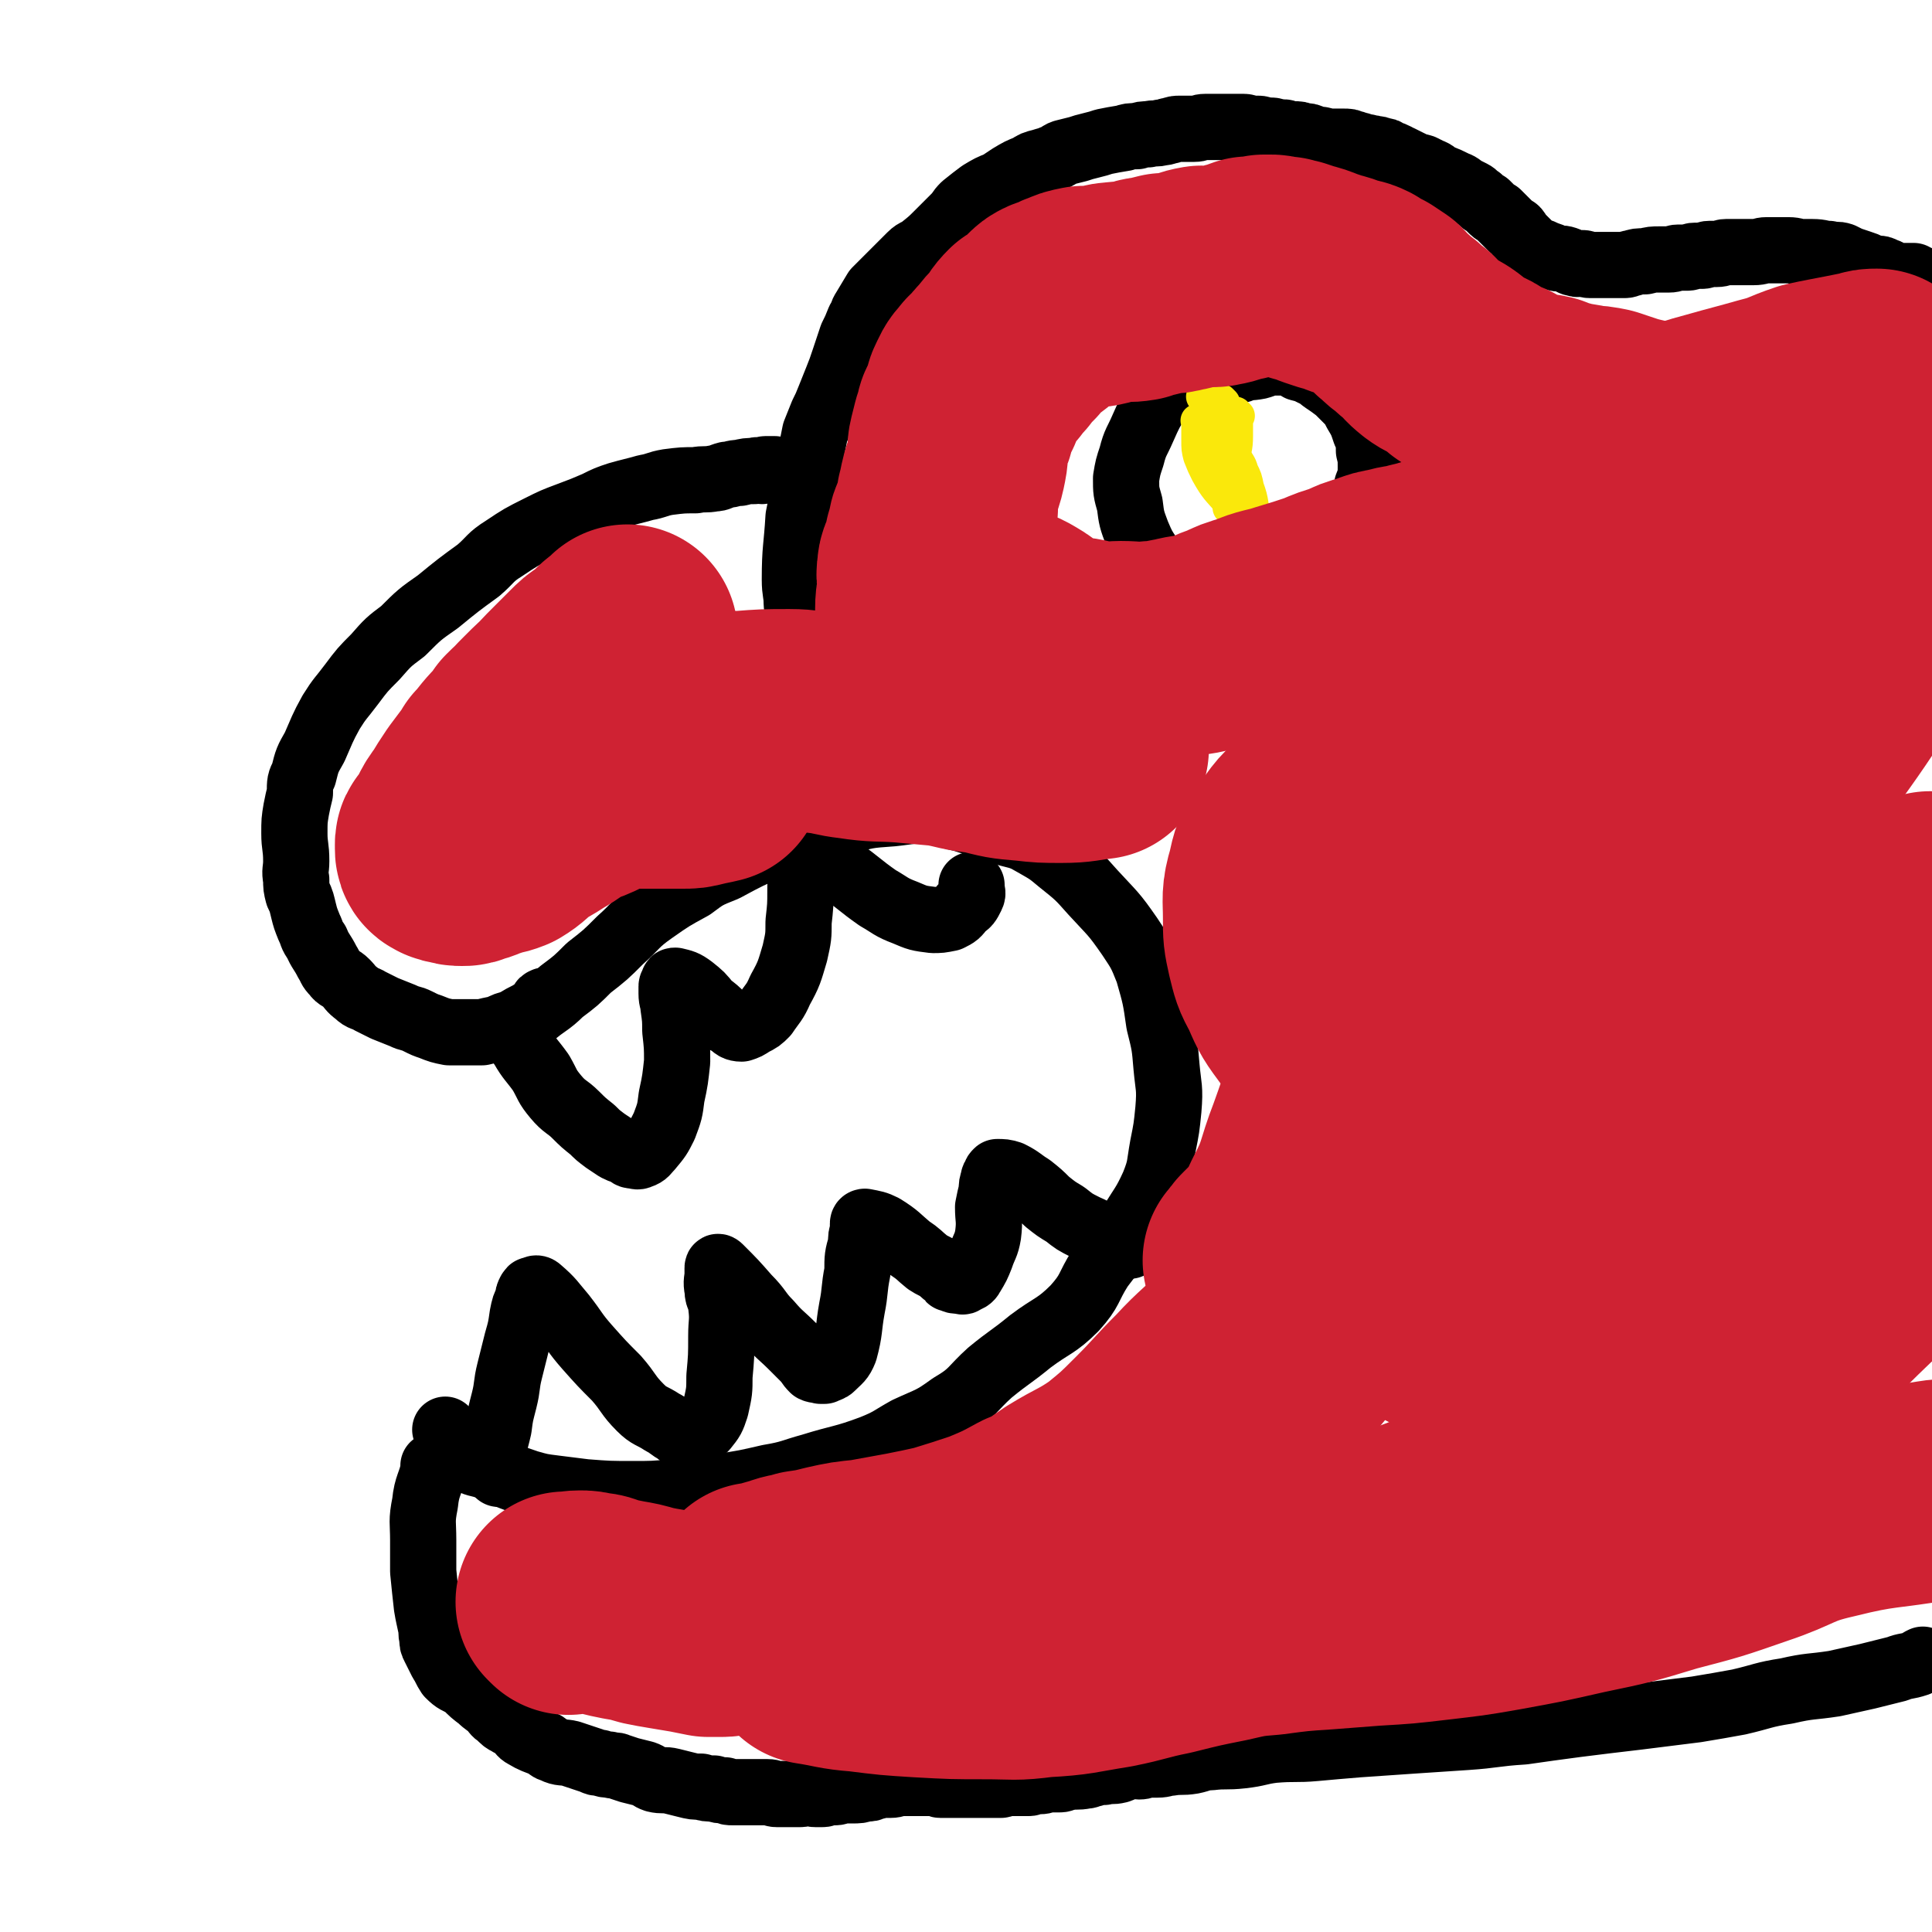
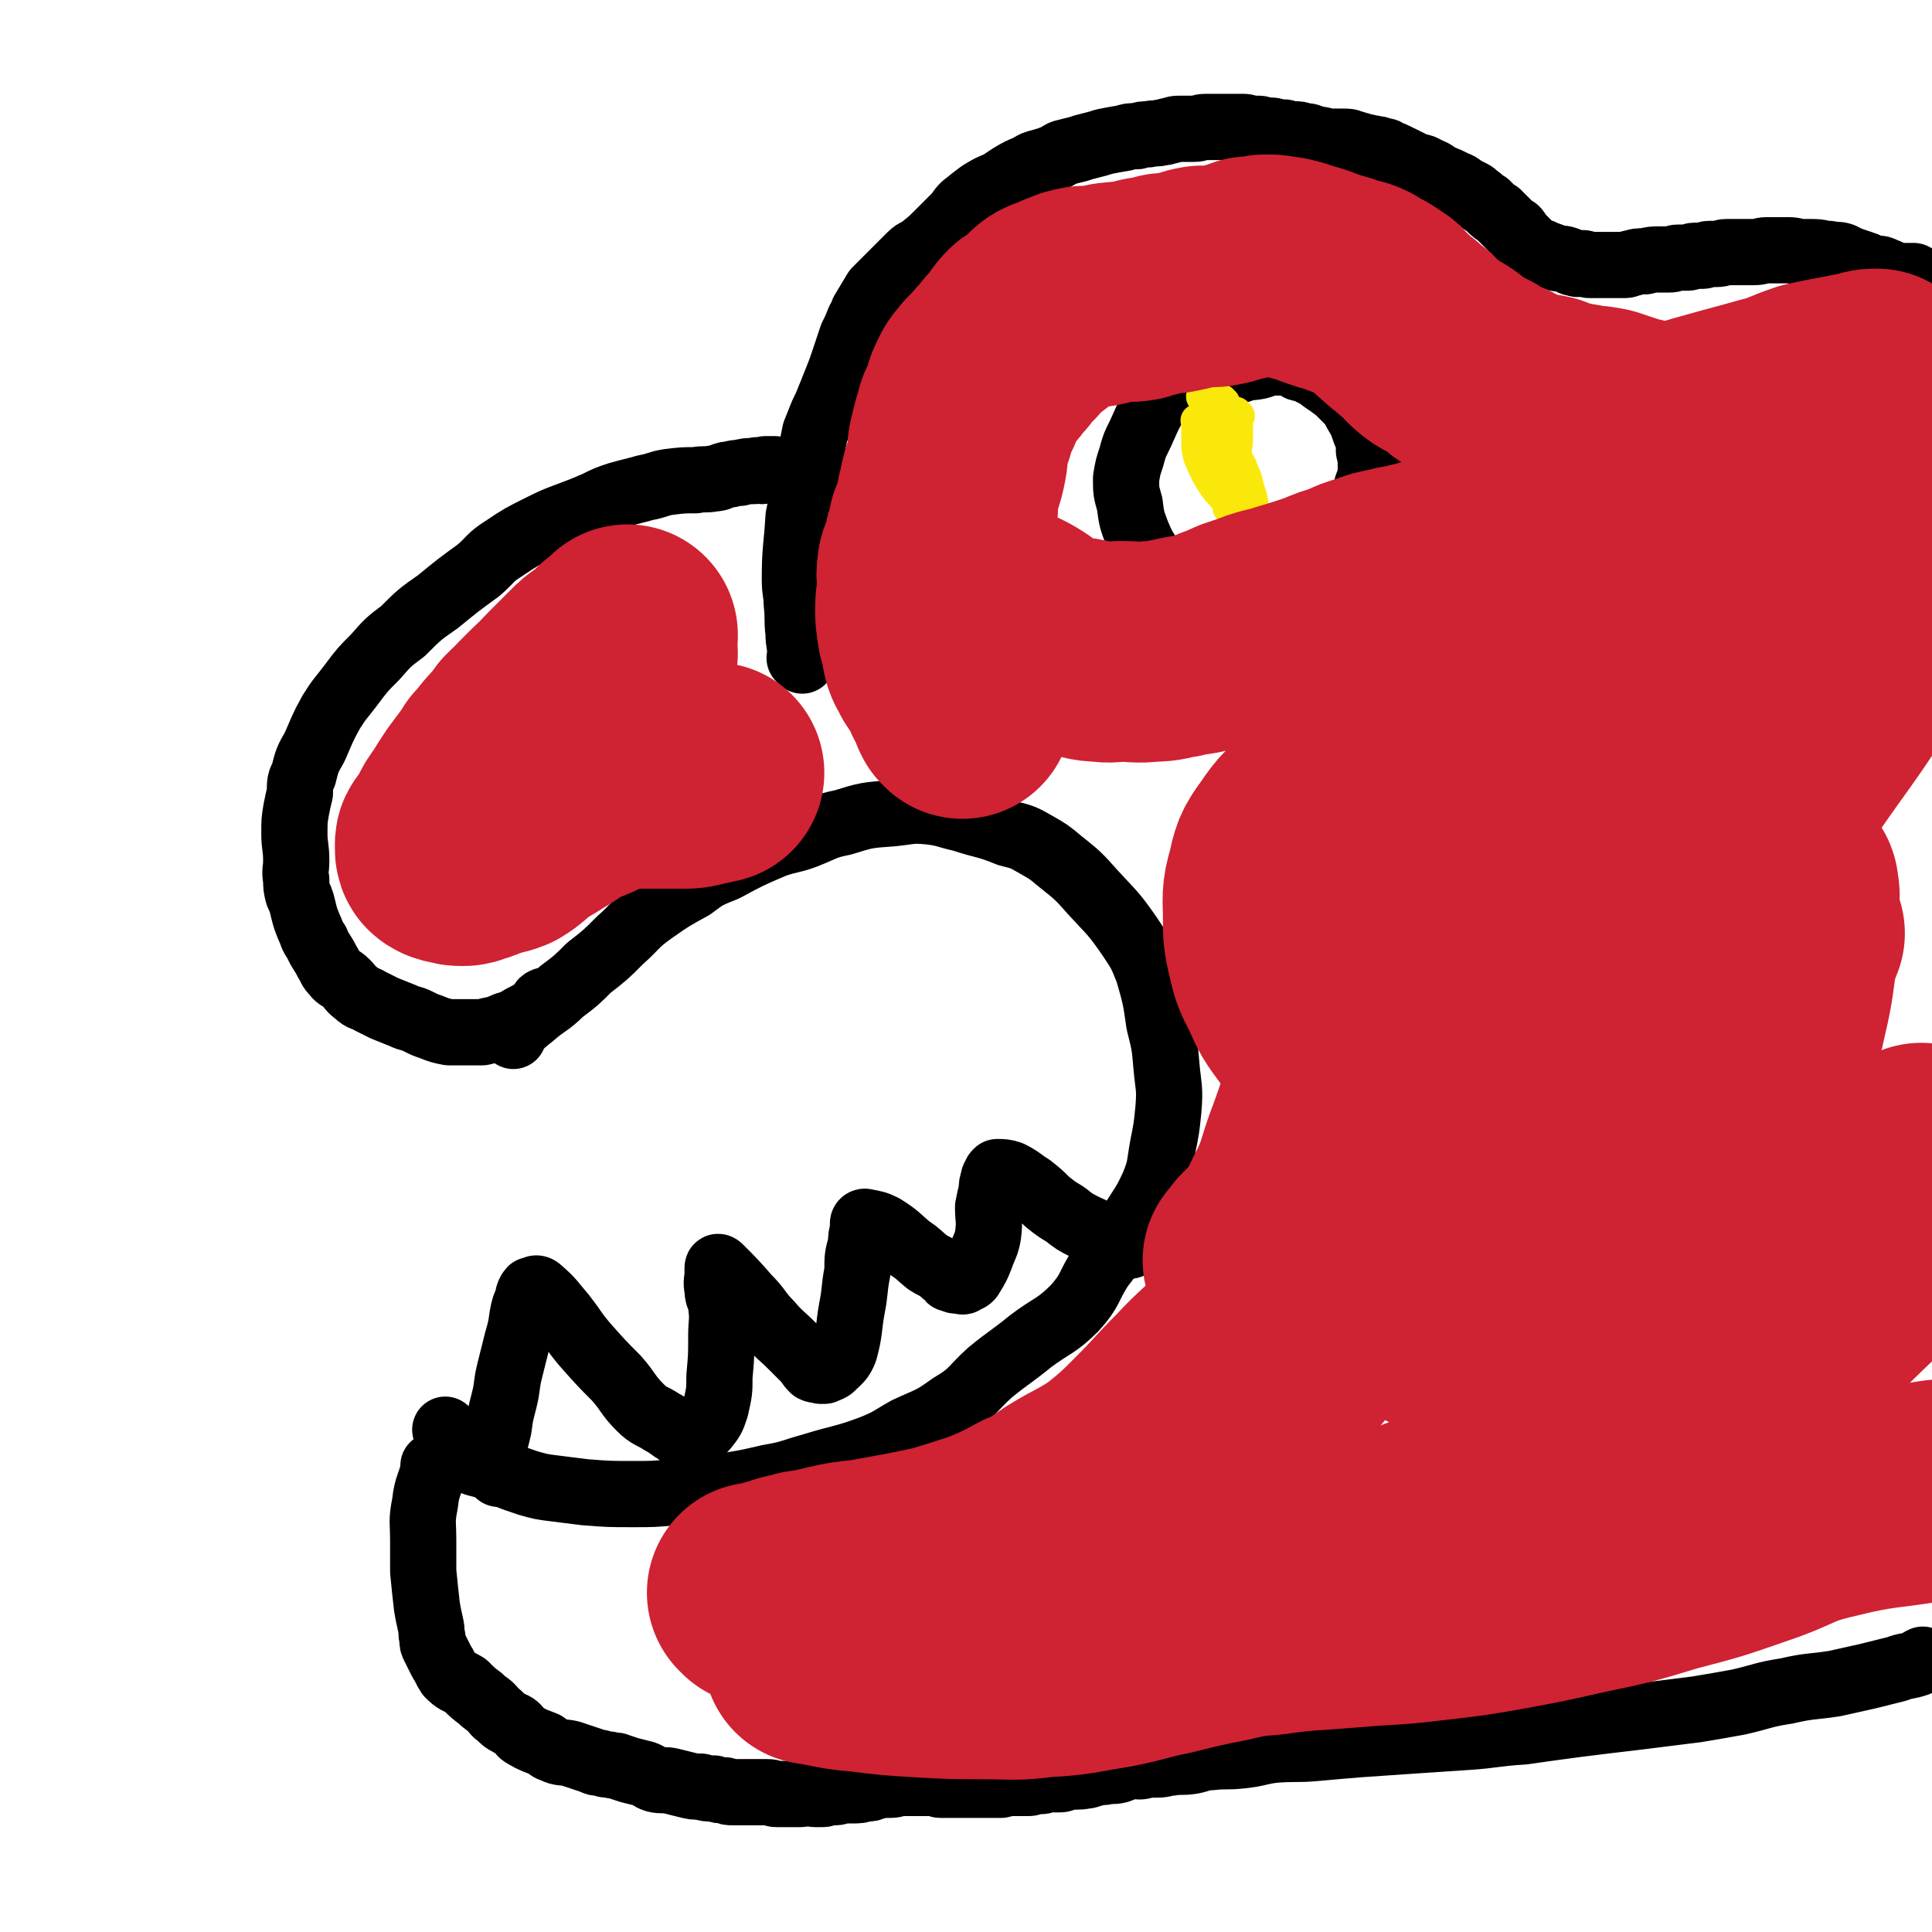
<svg xmlns="http://www.w3.org/2000/svg" viewBox="0 0 1050 1050" version="1.1">
  <g fill="none" stroke="#000000" stroke-width="36" stroke-linecap="round" stroke-linejoin="round">
    <path d="M279,563c-1,-1 -1,-1 -1,-1 -1,-1 0,0 0,0 1,0 0,-1 1,-1 5,-5 5,-5 10,-9 8,-7 9,-6 16,-13 8,-6 8,-6 15,-13 9,-7 9,-7 17,-15 9,-8 8,-9 18,-16 10,-7 10,-7 21,-13 8,-6 8,-6 18,-10 13,-7 13,-7 27,-13 9,-3 9,-2 17,-5 10,-4 10,-5 20,-7 13,-4 13,-4 27,-5 10,-1 10,-2 20,-1 9,1 9,2 18,4 12,4 13,3 25,8 8,2 8,2 15,6 7,4 7,4 13,9 10,8 10,8 18,17 11,12 11,11 20,24 6,9 6,9 10,19 4,14 4,14 6,28 3,12 3,12 4,24 1,11 2,11 1,23 -1,10 -1,10 -3,20 -2,11 -1,11 -5,21 -5,11 -6,11 -12,21 -8,13 -8,12 -17,24 -7,11 -5,12 -14,22 -10,10 -12,9 -24,18 -11,9 -11,8 -22,17 -10,9 -9,11 -21,18 -11,8 -11,7 -24,13 -9,5 -9,6 -19,10 -16,6 -17,5 -33,10 -11,3 -11,4 -23,6 -13,3 -13,3 -26,5 -13,2 -13,2 -26,3 -11,1 -11,1 -22,1 -13,0 -13,0 -26,-1 -8,-1 -8,-1 -16,-2 -8,-1 -8,-1 -15,-3 -12,-4 -11,-4 -22,-9 -6,-2 -6,-1 -11,-4 -4,-3 -3,-4 -6,-8 -4,-3 -4,-4 -6,-8 " />
-     <path d="M284,567c-1,-1 -1,-1 -1,-1 -1,-1 0,0 0,0 1,1 0,2 1,3 4,7 5,7 10,14 4,7 3,7 8,13 5,6 6,5 11,10 4,4 4,4 9,8 3,3 3,3 7,6 3,2 3,2 6,4 2,1 2,1 5,2 2,1 2,2 4,2 2,0 2,1 4,0 3,-1 3,-2 5,-4 5,-6 5,-6 8,-12 3,-8 3,-8 4,-16 2,-9 2,-10 3,-19 0,-8 0,-8 -1,-17 0,-6 0,-6 -1,-13 0,-3 -1,-3 -1,-7 0,-2 0,-2 0,-4 0,-1 1,-1 1,-1 0,-1 0,-1 0,-1 0,-1 0,-1 1,-1 4,1 5,1 9,4 5,4 5,4 9,9 4,3 4,3 7,6 2,2 2,3 5,4 2,2 3,3 6,3 3,-1 3,-1 6,-3 4,-2 4,-2 7,-5 4,-6 5,-6 8,-13 5,-9 5,-10 8,-20 2,-9 2,-9 2,-17 1,-9 1,-9 1,-17 0,-4 0,-4 1,-9 0,-3 1,-3 1,-6 0,-1 0,-1 0,-2 0,-1 1,-1 1,-1 0,0 0,0 0,0 3,0 4,-1 7,0 6,3 6,3 12,7 10,7 10,8 20,15 7,4 7,5 15,8 7,3 7,3 15,4 4,0 4,0 9,-1 4,-2 4,-2 7,-6 3,-2 3,-2 5,-6 1,-2 0,-2 0,-5 0,-1 0,-1 0,-1 " />
    <path d="M271,801c-1,-1 -1,-1 -1,-1 -1,-1 0,0 0,0 0,0 0,0 0,0 0,0 0,0 0,0 -2,-3 -3,-3 -2,-6 0,-9 1,-9 3,-18 1,-8 1,-7 3,-15 2,-8 1,-8 3,-16 2,-8 2,-8 4,-16 2,-7 2,-7 3,-14 1,-5 1,-5 3,-9 0,-2 0,-2 1,-4 1,-1 0,-1 2,-1 1,-1 2,-1 3,0 7,6 7,7 13,14 7,9 6,9 13,17 8,9 8,9 16,17 7,8 6,9 13,16 5,5 6,4 12,8 4,2 4,3 8,5 2,2 2,2 6,3 1,0 1,0 2,-1 4,-2 4,-1 7,-4 4,-5 4,-5 6,-11 2,-9 2,-9 2,-17 1,-11 1,-11 1,-22 0,-8 1,-8 0,-16 0,-5 -2,-4 -2,-9 -1,-5 0,-5 0,-9 0,-1 0,-1 0,-1 0,-1 0,-2 0,-2 0,-1 1,0 1,0 8,8 8,8 15,16 7,7 6,8 12,14 6,7 6,6 13,13 3,3 3,3 6,6 3,3 2,3 5,6 2,1 2,0 4,1 1,0 1,0 2,0 2,-1 3,-1 4,-2 4,-4 5,-4 7,-9 3,-11 2,-12 4,-23 2,-10 1,-10 3,-20 0,-8 0,-8 2,-15 0,-4 0,-4 1,-7 0,-2 0,-1 0,-3 0,-1 0,-1 0,-1 0,-1 1,-1 1,-1 5,1 6,1 10,3 8,5 8,6 14,11 6,4 5,4 10,8 3,2 4,2 7,4 2,2 2,2 5,4 0,1 0,1 1,1 2,1 2,1 4,1 2,0 2,1 3,0 2,-1 3,-1 4,-3 3,-5 3,-5 5,-10 2,-6 3,-6 4,-12 1,-8 0,-8 0,-15 1,-5 1,-5 2,-9 0,-3 0,-3 1,-6 0,-1 0,-1 1,-2 0,-1 0,-1 1,-2 3,0 4,0 7,1 6,3 6,4 11,7 5,4 5,4 9,8 5,4 5,4 10,7 5,4 5,4 11,7 7,3 7,4 14,7 5,2 6,2 10,3 0,0 -1,0 -2,-1 " />
    <path d="M297,545c-1,-1 -1,-2 -1,-1 -2,0 -1,2 -3,3 -2,2 -2,2 -5,4 -4,2 -4,2 -9,5 -4,1 -4,1 -8,3 -5,1 -5,1 -9,2 -5,0 -5,0 -9,0 -5,0 -5,0 -9,0 -5,-1 -5,-1 -10,-3 -3,-1 -3,-1 -7,-3 -4,-2 -4,-1 -8,-3 -5,-2 -5,-2 -10,-4 -4,-2 -4,-2 -8,-4 -3,-2 -4,-1 -7,-4 -4,-3 -3,-3 -6,-6 -3,-3 -4,-2 -6,-5 -3,-3 -2,-3 -4,-6 -3,-6 -4,-6 -6,-11 -3,-4 -2,-4 -4,-8 -2,-5 -2,-5 -3,-9 -1,-4 -1,-5 -3,-9 -1,-4 -1,-4 -1,-8 -1,-5 0,-5 0,-10 0,-8 -1,-8 -1,-15 0,-7 0,-7 1,-13 1,-5 1,-5 2,-9 0,-6 0,-6 2,-10 2,-8 2,-8 6,-15 4,-9 4,-10 9,-19 5,-8 5,-7 11,-15 6,-8 6,-8 13,-15 7,-8 7,-8 15,-14 9,-9 9,-9 19,-16 11,-9 11,-9 22,-17 7,-6 6,-7 14,-12 9,-6 9,-6 19,-11 8,-4 8,-4 16,-7 8,-3 8,-3 15,-6 6,-3 6,-3 12,-5 7,-2 8,-2 15,-4 6,-1 6,-2 12,-3 8,-1 8,-1 15,-1 5,-1 5,0 10,-1 3,0 3,-1 7,-2 3,0 3,-1 7,-1 4,-1 4,-1 8,-1 2,-1 2,0 4,0 2,0 1,-1 2,-1 1,0 1,0 2,0 1,0 1,0 2,0 0,0 0,0 0,0 1,0 1,0 1,0 0,0 0,0 0,0 " />
    <path d="M436,359c-1,-1 -1,-1 -1,-1 -1,-1 0,0 0,0 0,0 0,0 0,0 0,0 0,0 0,0 -1,-1 0,0 0,0 0,-1 0,-1 0,-2 0,-6 -1,-6 -1,-12 -1,-8 0,-8 -1,-16 0,-6 -1,-6 -1,-13 0,-17 1,-17 2,-34 1,-5 1,-5 2,-10 2,-8 2,-8 3,-16 1,-5 1,-5 2,-10 1,-5 1,-5 2,-10 2,-5 2,-5 4,-10 2,-4 2,-4 4,-9 2,-5 2,-5 4,-10 2,-5 2,-5 4,-11 2,-6 2,-6 4,-12 2,-4 2,-4 4,-9 2,-3 1,-3 3,-6 3,-5 3,-5 6,-10 3,-3 3,-3 6,-6 3,-3 3,-3 6,-6 4,-4 4,-4 7,-7 3,-3 4,-2 6,-4 5,-4 5,-4 9,-8 4,-4 4,-4 9,-9 3,-3 2,-3 5,-6 5,-4 5,-4 9,-7 5,-3 5,-3 10,-5 3,-2 3,-2 6,-4 5,-3 5,-3 10,-5 3,-2 3,-2 7,-3 3,-1 4,-1 6,-2 4,-1 3,-2 6,-3 4,-1 4,-1 8,-2 3,-1 3,-1 7,-2 4,-1 4,-1 7,-2 5,-1 5,-1 11,-2 3,-1 3,-1 7,-1 3,-1 3,-1 6,-1 4,-1 4,0 7,-1 3,0 3,-1 5,-1 3,-1 3,-1 5,-1 4,0 4,0 8,0 3,0 3,-1 6,-1 3,0 3,0 6,0 3,0 3,0 7,0 4,0 4,0 8,0 2,0 2,1 4,1 2,0 2,0 4,0 2,0 2,1 4,1 2,0 2,0 3,0 2,0 2,1 3,1 2,0 2,0 4,0 1,0 1,1 2,1 2,0 2,0 3,0 3,0 3,0 5,1 3,0 3,0 5,1 3,1 3,1 5,1 4,1 4,1 8,1 2,0 2,0 4,0 3,0 3,0 5,1 2,0 2,1 4,1 2,1 2,1 4,1 2,1 2,0 4,1 2,0 2,0 4,1 2,0 2,0 3,1 3,1 3,1 5,2 1,1 1,1 2,1 2,1 2,1 4,2 4,2 4,2 8,3 2,1 2,1 4,2 3,1 3,2 5,3 5,2 5,2 9,4 3,1 3,2 5,3 2,1 2,1 4,2 2,1 2,2 4,3 2,2 2,2 4,3 1,1 1,1 2,2 2,2 2,2 4,3 1,1 1,1 2,2 1,1 1,1 2,2 1,1 1,1 2,2 1,1 1,1 2,2 1,1 1,0 2,1 1,1 1,2 2,3 0,1 0,1 1,1 1,1 1,1 2,2 1,1 1,1 2,2 2,2 2,2 4,3 3,1 3,1 5,2 3,1 3,1 5,2 3,1 3,0 6,1 3,1 3,2 5,2 2,1 2,0 4,0 2,0 2,1 4,1 2,0 2,0 3,0 2,0 2,0 4,0 2,0 2,0 3,0 3,0 3,0 5,0 2,0 2,0 4,0 2,0 2,-1 4,-1 3,-1 3,-1 7,-1 4,-1 4,-1 8,-1 2,0 2,0 5,0 3,0 3,-1 5,-1 3,0 3,0 5,0 2,0 2,-1 4,-1 2,0 2,0 4,0 2,0 2,-1 4,-1 2,0 2,0 4,0 3,0 3,-1 5,-1 2,0 2,0 4,0 3,0 3,0 5,0 3,0 3,0 6,0 4,0 4,-1 7,-1 3,0 3,0 6,0 3,0 3,0 6,0 4,0 4,1 7,1 3,0 3,0 6,0 5,0 5,1 9,1 4,1 4,0 7,1 2,1 2,1 4,2 3,1 3,1 6,2 3,1 3,1 5,2 2,1 2,1 4,1 2,0 2,0 4,1 3,1 2,1 4,2 2,1 2,1 4,1 4,0 4,0 8,0 0,0 0,1 0,1 1,0 1,0 2,0 1,1 2,1 3,2 2,2 2,3 2,6 1,5 1,5 1,10 " />
    <path d="M646,202c-1,-1 -1,-1 -1,-1 -1,-1 0,0 0,0 0,0 0,0 0,0 -5,4 -5,4 -9,8 -3,3 -4,3 -6,7 -5,8 -5,8 -9,17 -3,7 -4,7 -6,15 -2,6 -2,6 -3,12 0,7 0,7 2,14 1,8 1,8 4,16 3,7 3,7 7,13 3,5 3,6 6,10 3,3 3,4 7,6 5,3 5,4 12,5 6,2 6,2 13,2 5,0 6,0 11,-1 6,-2 6,-2 11,-5 6,-3 6,-3 11,-7 6,-3 6,-3 11,-7 5,-4 5,-4 10,-9 5,-4 5,-4 9,-8 4,-3 4,-3 8,-7 3,-4 3,-4 5,-8 3,-4 3,-5 4,-10 2,-5 2,-5 2,-10 0,-5 0,-5 -1,-9 0,-5 0,-6 -2,-10 -2,-6 -2,-6 -5,-11 -2,-4 -2,-4 -5,-7 -3,-3 -3,-3 -5,-5 -4,-3 -4,-3 -7,-5 -3,-2 -3,-3 -6,-4 -4,-2 -4,-2 -8,-3 -3,-2 -3,-2 -7,-3 -4,0 -4,0 -7,0 -4,0 -4,1 -8,2 -5,1 -5,0 -10,2 -1,0 -1,0 -3,1 " />
  </g>
  <g fill="none" stroke="#FAE80B" stroke-width="18" stroke-linecap="round" stroke-linejoin="round">
    <path d="M665,219c-1,-1 -1,-1 -1,-1 -1,-1 0,0 0,0 0,0 0,0 0,0 0,0 0,0 0,0 -1,-1 0,0 0,0 0,2 0,2 0,4 1,7 1,7 2,13 1,8 0,8 1,15 1,6 1,6 2,12 2,7 2,7 3,13 0,0 0,0 0,0 " />
    <path d="M655,217c-1,-1 -1,-1 -1,-1 -1,-1 0,0 0,0 2,4 2,5 4,9 3,6 4,6 7,12 4,5 3,5 6,11 2,4 3,4 4,8 2,4 2,4 3,9 3,8 2,9 4,18 1,2 1,2 2,4 " />
    <path d="M652,230c-1,-1 -1,-1 -1,-1 -1,-1 0,0 0,0 0,0 0,0 0,0 0,2 0,2 0,3 0,4 0,4 0,7 0,5 0,5 1,9 2,5 2,5 4,9 5,9 6,9 12,16 3,3 4,3 7,5 " />
    <path d="M673,226c-1,-1 -1,-1 -1,-1 -1,-1 0,0 0,0 0,6 0,6 0,12 0,7 -1,7 -2,14 -1,7 -1,7 -2,13 0,6 0,6 0,11 0,0 0,1 0,1 " />
  </g>
  <g fill="none" stroke="#000000" stroke-width="36" stroke-linecap="round" stroke-linejoin="round">
    <path d="M237,798c-1,-1 -1,-1 -1,-1 -1,-1 0,0 0,0 -2,10 -4,10 -5,20 -2,10 -1,10 -1,20 0,9 0,9 0,17 1,10 1,10 2,19 1,6 1,5 2,10 1,4 0,4 1,7 0,3 0,3 1,5 2,4 2,4 4,8 2,3 2,4 4,7 4,4 4,3 9,6 4,4 4,4 8,7 3,3 4,3 6,5 2,2 2,3 4,4 3,3 3,3 5,4 3,2 3,1 5,3 2,2 2,3 4,4 5,3 6,3 11,5 3,2 2,2 5,3 4,2 5,1 9,2 3,1 3,1 6,2 3,1 3,1 6,2 2,1 2,1 4,1 3,1 3,1 5,1 3,1 3,0 5,1 3,1 3,1 6,2 4,1 4,1 8,2 3,1 3,2 6,3 4,1 5,0 9,1 4,1 4,1 8,2 4,1 4,1 8,1 3,1 3,1 7,1 3,1 3,1 6,1 2,1 2,1 4,1 3,0 3,0 6,0 4,0 4,0 7,0 3,0 3,0 6,0 3,0 3,1 5,1 4,0 4,0 7,0 3,0 4,0 6,0 2,0 2,-1 4,-1 2,0 2,1 4,1 2,0 2,0 4,0 2,0 2,-1 3,-1 2,0 2,0 4,0 2,0 2,-1 4,-1 3,0 3,0 5,0 4,0 4,0 7,-1 3,0 3,0 5,-1 2,0 2,-1 4,-1 3,0 3,0 5,0 3,0 3,-1 5,-1 3,0 3,0 6,0 2,0 2,0 4,0 2,0 2,0 3,0 2,0 2,0 3,0 2,0 2,0 3,0 2,0 2,1 3,1 2,0 2,0 3,0 1,0 1,0 2,0 1,0 1,0 2,0 2,0 2,0 3,0 2,0 2,0 3,0 3,0 3,0 5,0 2,0 2,0 3,0 2,0 2,0 3,0 2,0 2,0 3,0 2,0 2,0 3,0 2,0 2,0 3,0 1,0 1,-1 2,-1 1,0 2,0 3,0 1,0 1,0 2,0 2,0 2,0 3,0 3,0 3,0 5,0 2,0 2,-1 3,-1 2,0 2,0 3,0 3,0 3,-1 6,-1 3,0 3,0 5,0 2,0 2,-1 4,-1 5,-1 5,0 10,-1 2,0 2,-1 4,-1 3,-1 3,-1 6,-1 4,-1 4,0 8,-1 3,-1 3,-2 6,-2 3,-1 3,0 5,0 3,0 3,-1 6,-1 2,0 2,0 4,0 4,0 4,-1 7,-1 6,-1 6,0 12,-1 5,-1 5,-2 10,-2 8,-1 8,0 17,-1 9,-1 9,-2 17,-3 12,-1 12,0 23,-1 11,-1 11,-1 23,-2 15,-1 15,-1 29,-2 15,-1 15,-1 30,-2 15,-1 15,-2 31,-3 14,-2 14,-2 29,-4 16,-2 16,-2 33,-4 16,-2 16,-2 32,-4 12,-2 12,-2 23,-4 13,-3 13,-4 26,-6 13,-3 13,-2 26,-4 9,-2 9,-2 18,-4 8,-2 8,-2 16,-4 5,-2 5,-1 11,-3 1,-1 1,-1 3,-2 " />
  </g>
  <g fill="none" stroke="#CF2233" stroke-width="120" stroke-linecap="round" stroke-linejoin="round">
    <path d="M842,673c-1,-1 -1,-1 -1,-1 -1,-1 0,0 0,0 6,-6 6,-6 12,-12 13,-14 13,-15 26,-28 15,-15 17,-13 31,-29 15,-16 14,-17 27,-35 9,-12 9,-12 17,-24 7,-11 6,-11 13,-22 3,-6 3,-6 6,-12 1,-2 3,-3 2,-3 -8,2 -12,1 -20,8 -33,24 -33,24 -62,53 -27,28 -25,29 -50,59 -17,21 -18,20 -33,43 -11,17 -10,17 -20,35 -4,6 -3,6 -6,12 -1,1 -3,3 -2,2 15,-11 19,-11 34,-26 26,-26 25,-27 47,-56 21,-29 19,-30 38,-60 14,-21 16,-19 28,-41 11,-20 9,-21 19,-42 5,-10 5,-10 10,-20 1,-4 1,-4 2,-7 0,-1 2,-2 1,-2 -8,1 -11,0 -18,5 -26,20 -26,22 -50,46 -21,22 -21,22 -40,46 -10,12 -9,12 -18,25 -4,4 -4,4 -7,9 -2,3 -4,6 -3,5 4,-5 7,-9 14,-18 22,-27 21,-28 44,-54 23,-28 26,-26 48,-54 22,-26 21,-28 40,-56 18,-26 19,-26 36,-52 8,-12 7,-12 14,-26 5,-10 4,-10 8,-21 1,-3 2,-3 2,-6 0,-2 1,-4 -1,-4 -8,-1 -10,-1 -19,2 -16,7 -16,8 -31,18 -15,10 -14,11 -29,23 -19,17 -20,17 -38,35 -10,9 -10,9 -18,21 -6,7 -5,8 -9,16 -1,4 -1,4 -2,8 0,2 -1,3 0,3 4,1 6,1 11,-1 17,-8 18,-7 33,-19 16,-13 14,-15 27,-31 13,-15 14,-14 25,-30 10,-15 9,-15 17,-30 5,-9 4,-9 7,-18 2,-5 2,-5 3,-10 1,-2 1,-3 1,-5 0,-3 0,-5 -2,-6 -6,-3 -8,-6 -15,-3 -18,7 -18,9 -35,21 -26,19 -27,18 -50,41 -17,18 -16,19 -30,40 -10,14 -10,14 -18,29 -7,12 -7,12 -12,25 -2,5 -2,6 -1,12 1,4 1,6 4,9 8,4 10,7 19,5 23,-4 25,-4 45,-17 16,-9 14,-11 26,-25 11,-13 11,-14 20,-29 8,-13 7,-13 13,-27 3,-8 4,-8 6,-16 2,-5 3,-6 2,-11 0,-5 0,-6 -3,-10 -6,-6 -6,-9 -14,-10 -22,-2 -24,-2 -46,2 -20,4 -20,6 -40,14 -24,11 -25,11 -48,25 -22,13 -21,14 -41,30 -19,17 -19,17 -37,35 -9,10 -8,10 -17,20 -5,6 -5,6 -10,12 -2,3 -2,3 -4,7 0,2 -1,2 0,4 0,3 0,4 1,5 5,3 6,4 11,5 6,1 6,1 11,-1 7,-1 7,-2 13,-5 8,-5 9,-5 15,-12 6,-6 5,-6 9,-14 2,-4 3,-4 4,-8 0,-3 0,-3 -1,-6 0,-3 0,-3 -2,-5 -4,-3 -5,-4 -10,-5 -8,-2 -9,-2 -17,-1 -10,2 -10,3 -19,8 -10,5 -10,6 -18,13 -8,7 -9,7 -15,16 -6,8 -6,9 -8,18 -3,10 -2,11 -2,21 0,10 0,10 2,19 2,8 2,9 6,16 4,9 4,10 10,18 5,7 5,7 12,13 6,4 7,5 14,7 7,3 8,3 15,3 9,-1 10,-1 19,-5 8,-3 8,-4 16,-10 6,-4 6,-4 12,-9 4,-5 5,-5 8,-11 3,-6 3,-7 5,-13 1,-5 1,-6 1,-11 0,-3 0,-3 -1,-5 -1,-3 0,-4 -2,-5 -4,-2 -5,-3 -10,-2 -8,1 -8,2 -15,6 -8,5 -8,5 -14,12 -7,8 -8,8 -13,17 -6,10 -6,10 -9,21 -3,9 -2,10 -4,19 -1,8 -2,8 -2,16 0,8 0,8 2,16 1,6 1,6 3,12 0,3 0,3 2,5 1,3 1,3 3,5 2,1 2,2 4,2 3,0 3,0 6,-1 4,-1 4,-1 7,-2 2,-1 2,-1 4,-2 0,0 0,0 1,0 0,0 0,0 0,0 -2,7 -1,7 -4,13 -3,7 -4,7 -8,13 -4,7 -5,6 -10,13 -5,6 -5,6 -10,13 -5,6 -5,6 -10,12 -3,5 -3,5 -6,9 -3,3 -3,3 -5,5 -2,3 -2,3 -3,5 -2,2 -1,2 -3,4 -1,2 -2,1 -3,3 -2,2 -2,2 -3,4 -2,2 -2,2 -3,4 -3,4 -3,4 -6,7 -3,4 -3,4 -7,9 -4,5 -4,5 -8,11 -4,5 -4,5 -7,9 -5,5 -5,5 -10,10 -3,3 -3,3 -7,6 -4,4 -4,4 -9,7 -6,5 -6,4 -12,9 -5,3 -5,4 -11,7 -6,4 -6,3 -12,6 -6,3 -6,3 -11,7 -5,4 -5,4 -10,8 -4,2 -4,3 -7,5 -3,3 -3,3 -7,5 -3,2 -3,2 -7,4 -4,2 -4,3 -7,4 -3,2 -3,2 -5,3 -4,1 -4,1 -7,3 -2,1 -2,0 -4,2 -2,0 -1,1 -3,2 0,0 -1,0 -1,0 -1,0 -1,1 -1,1 -1,1 -1,1 -1,1 0,0 0,0 -1,0 0,0 0,0 0,0 -1,0 0,1 0,1 0,0 -1,0 -1,0 0,0 0,0 0,0 0,0 -1,0 -1,0 " />
-     <path d="M309,872c-1,-1 -1,-1 -1,-1 -1,-1 0,0 0,0 0,0 0,0 0,0 0,0 0,0 0,0 -1,-1 0,0 0,0 3,0 3,-1 7,-1 3,0 3,0 7,1 4,0 4,1 8,2 4,1 4,1 9,2 6,1 6,1 13,3 5,1 5,1 11,2 6,1 6,1 12,2 5,1 5,1 10,2 3,0 3,0 7,0 4,0 3,-1 7,-1 5,0 5,0 11,0 4,0 4,0 9,-1 6,0 6,0 11,-1 5,-1 5,-1 10,-1 4,0 4,0 8,-1 3,0 3,0 6,0 5,0 5,0 10,0 5,0 5,0 10,1 5,0 5,0 10,0 6,0 6,0 13,-1 5,0 5,0 11,0 5,0 5,0 11,0 7,0 7,0 14,-1 6,-1 6,-1 11,-1 7,-1 7,-1 13,-2 5,0 5,-1 10,-2 3,0 3,0 7,-1 3,0 3,0 5,-1 2,0 2,0 4,0 1,0 1,-1 3,-1 1,0 1,0 2,0 0,0 -1,-1 0,-1 0,0 1,0 1,0 -9,1 -10,1 -19,2 -7,0 -7,1 -15,2 -5,0 -5,0 -10,1 -4,0 -4,0 -8,0 -6,0 -6,0 -12,0 -3,0 -5,-1 -7,-1 " />
    <path d="M413,867c-1,-1 -1,-1 -1,-1 -1,-1 0,0 0,0 7,-2 7,-2 14,-4 5,-2 5,-1 11,-3 7,-1 7,-1 15,-3 9,-2 9,-2 19,-3 11,-2 11,-2 22,-4 10,-2 10,-2 19,-4 13,-4 13,-4 25,-8 12,-5 12,-5 23,-11 10,-4 10,-5 19,-11 13,-8 14,-7 27,-16 11,-9 11,-9 21,-19 12,-12 11,-12 23,-24 11,-12 12,-11 23,-23 12,-13 11,-13 22,-27 9,-12 9,-12 19,-24 11,-12 12,-11 23,-23 8,-8 8,-8 16,-17 7,-7 6,-8 13,-14 6,-6 6,-6 13,-11 4,-3 4,-3 9,-6 2,-2 3,-1 5,-3 1,0 1,0 2,-1 0,0 0,0 0,0 -2,7 -2,7 -5,14 -4,9 -5,9 -10,18 -7,9 -7,9 -14,19 -11,14 -11,14 -23,29 -10,14 -10,14 -21,27 -10,13 -10,13 -20,25 -10,13 -10,14 -20,26 -9,11 -9,10 -18,20 -8,9 -8,9 -16,18 -8,7 -8,7 -16,14 -7,6 -7,6 -14,11 -7,5 -7,5 -14,10 -6,4 -6,4 -13,7 -8,4 -8,4 -17,8 -9,4 -9,3 -19,7 -9,3 -8,3 -17,6 -9,3 -9,3 -18,6 -9,3 -9,3 -17,5 -7,3 -7,3 -14,5 -5,2 -5,2 -10,4 -4,1 -4,1 -7,2 -4,2 -4,2 -8,3 -4,2 -4,1 -8,3 -3,1 -3,1 -5,2 -2,0 -2,0 -4,1 -2,0 -2,1 -4,1 0,0 0,0 -1,0 0,0 0,0 0,0 0,1 0,1 0,1 0,0 0,0 0,0 13,2 13,3 26,4 16,2 16,2 32,3 18,1 18,1 36,1 15,0 15,1 30,-1 19,-1 19,-2 38,-5 15,-3 15,-4 30,-7 16,-4 16,-4 31,-7 13,-3 13,-3 25,-4 15,-2 15,-2 30,-3 13,-1 13,-1 26,-2 17,-1 17,-1 34,-3 17,-2 18,-2 35,-5 22,-4 22,-4 44,-9 24,-5 24,-5 47,-12 23,-6 23,-6 46,-14 21,-7 20,-10 42,-15 28,-7 29,-5 58,-10 6,-1 6,0 12,-1 " />
    <path d="M509,876c-1,-1 -1,-1 -1,-1 -1,-1 0,0 0,0 10,-1 10,-1 21,-2 18,-2 18,-2 37,-4 25,-3 25,-2 51,-5 28,-4 28,-3 55,-8 29,-5 29,-4 57,-11 34,-10 33,-11 66,-23 30,-9 31,-7 59,-19 32,-14 32,-14 62,-32 25,-15 25,-15 47,-33 24,-19 23,-20 45,-41 15,-14 17,-13 29,-29 8,-9 7,-11 13,-22 " />
    <path d="M1045,628c-1,-1 -1,-2 -1,-1 -40,39 -39,41 -80,81 -31,31 -30,33 -64,60 -12,9 -14,7 -28,13 -1,1 -1,1 -2,1 " />
-     <path d="M818,774c-1,-1 -2,-1 -1,-1 6,-5 6,-6 14,-9 15,-5 15,-5 31,-9 18,-4 18,-3 36,-8 17,-5 18,-3 34,-12 17,-10 18,-10 32,-24 15,-14 15,-15 27,-31 10,-13 9,-13 17,-27 11,-21 12,-21 20,-43 8,-22 6,-23 12,-46 4,-18 7,-18 10,-36 2,-17 1,-17 1,-34 0,-2 -1,-2 -2,-4 " />
    <path d="M933,667c-1,-1 -1,-1 -1,-1 -1,-1 0,0 0,0 0,0 0,0 0,0 3,-13 2,-13 6,-26 6,-20 8,-19 14,-38 8,-26 8,-26 14,-53 4,-17 3,-17 6,-35 0,-7 0,-8 0,-15 0,-4 0,-4 0,-8 0,-4 1,-4 0,-7 0,-2 0,-3 -2,-4 -4,-5 -4,-5 -10,-8 -11,-4 -12,-4 -24,-7 -12,-2 -12,-2 -23,-4 -8,-2 -8,-2 -15,-3 -10,-2 -10,-2 -19,-4 -6,-2 -6,-2 -12,-3 -6,-2 -6,-1 -12,-2 -5,-2 -5,-2 -10,-4 -3,-2 -3,-2 -5,-3 -2,-1 -2,-1 -4,-2 -2,-1 -2,-1 -3,-1 -2,-1 -2,-1 -4,-1 -5,0 -6,1 -10,1 " />
    <path d="M709,482c-1,-1 -1,-1 -1,-1 -1,-1 -1,0 -1,0 0,4 0,4 1,8 1,5 2,5 3,11 2,7 2,7 4,14 3,9 3,9 5,17 3,7 3,6 5,13 2,5 2,5 3,11 2,6 2,6 3,12 1,5 1,5 2,10 1,4 1,4 1,8 0,5 0,5 0,10 0,4 0,4 -1,9 -2,7 -2,8 -5,15 -3,6 -3,6 -6,12 -3,5 -4,4 -6,10 -3,5 -3,5 -5,10 -2,3 -2,3 -4,6 -3,4 -3,4 -5,6 -3,3 -3,3 -5,5 -3,3 -2,3 -4,5 -2,2 -2,2 -4,3 -2,2 -2,2 -3,3 -2,2 -2,2 -3,4 -1,1 -1,1 -1,1 0,1 0,1 0,2 0,0 0,-1 -1,-1 0,0 0,0 0,0 3,-2 4,-1 6,-4 9,-12 9,-12 15,-25 9,-17 7,-18 14,-36 8,-22 7,-22 16,-44 4,-11 4,-11 10,-22 2,-4 2,-3 5,-7 " />
    <path d="M341,355c-1,-1 -1,-2 -1,-1 -2,1 -2,2 -3,4 -1,2 -1,2 -3,4 -2,3 -1,3 -4,5 -6,8 -7,7 -14,15 -4,3 -3,4 -7,7 -4,4 -5,3 -9,6 -3,3 -2,4 -6,6 -2,3 -3,3 -5,5 -3,3 -3,3 -6,6 -5,5 -5,5 -10,10 -3,4 -3,4 -6,9 -3,3 -3,4 -6,7 -3,3 -3,3 -6,5 -1,2 -1,2 -3,4 -1,1 -1,1 -2,2 -1,1 -1,0 -1,1 0,0 0,1 0,1 0,0 0,0 0,0 0,0 0,0 0,0 -1,-1 0,0 0,0 0,0 0,-1 0,-1 3,-6 3,-6 7,-12 3,-6 4,-6 8,-12 3,-5 3,-5 6,-10 4,-4 5,-4 8,-9 4,-4 4,-4 7,-9 7,-7 8,-7 15,-14 5,-6 5,-6 11,-12 4,-4 4,-4 9,-9 3,-3 3,-3 6,-5 4,-3 4,-3 7,-6 2,-2 2,-2 4,-3 1,-1 1,-1 2,-2 1,-1 2,0 2,-1 0,0 0,-1 0,-1 0,0 0,1 0,1 -6,5 -6,5 -12,11 -5,5 -5,5 -11,10 -5,5 -5,5 -11,10 -6,5 -6,5 -12,11 -5,5 -5,5 -10,11 -7,8 -7,7 -13,15 -6,8 -6,8 -12,16 -4,6 -4,6 -7,11 -3,4 -3,4 -5,8 -2,3 -1,4 -3,6 -1,1 -1,1 -2,2 -1,1 -1,1 -1,2 0,1 0,1 0,1 0,0 0,0 0,0 0,0 0,0 0,0 0,-1 0,0 1,0 0,1 -1,1 -1,1 0,1 0,2 1,2 1,1 2,1 3,1 3,1 3,1 5,1 2,0 2,0 4,-1 5,-1 5,-2 9,-3 5,-2 5,-1 10,-3 5,-3 5,-4 10,-8 6,-4 7,-4 13,-8 7,-4 7,-5 13,-8 4,-2 4,-2 7,-3 5,-2 4,-2 8,-4 4,-2 4,-2 7,-3 4,-1 4,-1 8,-1 4,0 4,0 8,0 7,0 7,0 15,0 4,0 4,0 8,0 4,0 4,0 8,-1 4,-1 5,-1 9,-2 " />
-     <path d="M349,415c-1,-1 -1,-1 -1,-1 -1,-1 0,0 0,0 4,-2 4,-3 8,-6 6,-3 6,-3 12,-6 6,-3 6,-3 13,-5 5,-2 5,-2 9,-3 7,-2 7,-2 13,-2 13,-1 13,-1 26,-1 9,0 9,1 17,2 9,1 9,2 18,3 13,2 13,1 27,2 11,1 11,1 22,2 11,2 11,3 22,4 12,3 11,3 23,4 9,1 9,1 19,1 10,0 11,-1 20,-2 " />
    <path d="M523,385c-1,-1 -1,-1 -1,-1 -1,-2 -1,-2 -1,-3 -1,-2 -1,-2 -2,-4 -3,-5 -2,-5 -5,-10 -2,-3 -2,-3 -4,-6 -1,-3 -2,-3 -3,-6 -1,-4 -1,-4 -1,-8 -1,-3 -2,-3 -2,-6 -1,-5 -1,-6 -1,-10 0,-7 1,-6 2,-12 0,-5 -2,-5 -1,-9 0,-4 1,-4 3,-8 1,-3 1,-3 1,-7 2,-4 1,-4 2,-8 1,-3 2,-3 3,-5 1,-3 1,-3 2,-6 0,-3 -1,-4 0,-6 1,-5 1,-5 2,-9 2,-6 2,-6 3,-11 1,-5 0,-5 1,-9 1,-4 1,-4 2,-8 2,-3 1,-4 2,-7 2,-4 2,-4 4,-8 1,-3 0,-3 1,-5 2,-4 2,-5 5,-8 2,-3 2,-2 5,-5 2,-3 2,-3 5,-6 3,-4 3,-4 7,-8 3,-4 2,-4 6,-8 3,-2 4,-1 7,-4 1,-2 1,-2 3,-4 2,-2 2,-2 4,-3 2,-1 3,0 5,-1 2,-1 1,-2 3,-2 4,-2 4,-2 9,-3 4,0 4,1 8,0 5,-1 5,-2 9,-2 6,-1 6,0 12,-1 3,-1 3,-2 7,-2 4,-1 4,-1 8,-2 4,0 4,0 8,-1 6,-1 6,-2 12,-3 4,0 5,1 9,0 6,-1 6,-2 12,-3 2,-1 2,-1 5,-2 2,0 3,0 5,0 2,0 1,0 3,-1 2,0 2,0 4,0 2,0 1,1 3,1 2,0 2,0 4,0 2,1 2,1 4,1 3,1 3,1 6,2 4,1 4,1 9,3 3,1 3,1 6,2 4,1 4,1 9,3 3,1 3,0 7,2 3,2 3,2 7,4 3,2 3,2 6,4 3,3 3,4 6,6 3,3 3,3 6,5 3,3 3,3 6,5 4,4 3,4 8,8 4,3 4,2 9,5 3,2 3,2 6,5 3,2 3,2 7,4 2,1 3,1 6,3 0,1 0,1 1,2 4,2 5,2 9,3 3,2 3,3 7,4 4,2 4,1 8,3 5,1 5,0 9,1 5,2 5,2 9,3 7,2 7,1 14,3 4,0 4,0 9,1 6,2 6,2 12,4 11,3 12,2 23,7 8,3 8,3 15,8 8,5 8,5 16,10 10,6 10,6 19,11 7,5 7,5 15,9 3,2 3,2 6,3 0,0 1,0 1,0 " />
    <path d="M894,247c-1,-1 -1,-1 -1,-1 -1,-1 0,0 0,0 1,0 0,-1 1,-1 8,-5 8,-5 17,-9 10,-4 10,-4 21,-7 14,-4 15,-4 29,-8 12,-3 11,-4 23,-8 9,-2 10,-2 20,-4 5,-1 5,-1 10,-2 3,-1 3,-1 6,-1 0,0 0,0 0,0 " />
    <path d="M537,331c-1,-1 -1,-1 -1,-1 -1,-1 0,0 0,0 3,2 3,2 7,3 6,3 6,2 11,5 5,3 5,3 9,7 2,1 2,1 3,2 0,0 1,0 1,0 1,0 0,1 1,1 3,1 3,2 5,2 7,2 7,1 13,2 6,1 6,2 12,2 6,1 6,0 11,0 8,0 8,1 17,0 7,0 7,-1 14,-2 7,-2 8,-1 15,-3 7,-2 6,-3 13,-5 6,-3 6,-3 13,-5 9,-4 10,-3 19,-6 10,-3 10,-3 19,-6 7,-3 7,-3 14,-5 6,-3 6,-3 13,-5 5,-2 5,-2 11,-3 6,-2 7,-1 13,-3 9,-2 9,-3 17,-4 6,-2 6,-1 12,-2 6,-1 6,-2 11,-3 5,-2 5,-1 11,-3 7,-3 7,-3 13,-5 6,-3 6,-3 12,-5 6,-3 6,-2 12,-4 4,-2 4,-2 9,-4 4,-2 4,-2 8,-4 6,-3 6,-3 12,-5 8,-4 8,-4 17,-7 6,-3 6,-3 12,-4 5,-2 5,-2 10,-2 1,0 1,0 2,1 " />
  </g>
</svg>